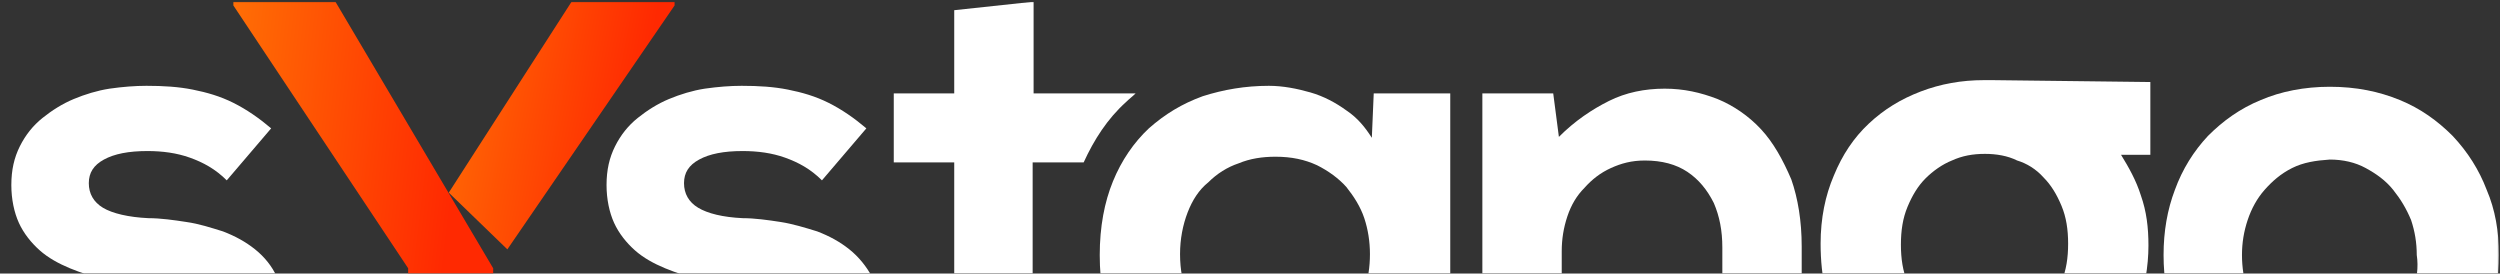
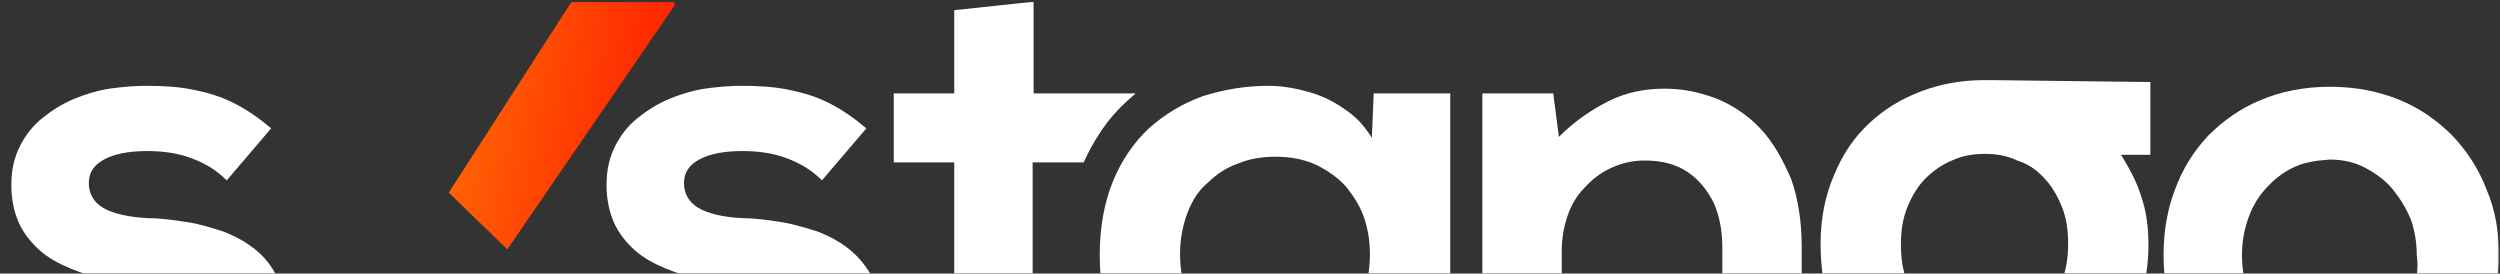
<svg xmlns="http://www.w3.org/2000/svg" width="1371" height="150" viewBox="0 0 1371 150" fill="none">
  <rect x="0" y="0" width="1371" height="150" fill="#333333" stroke="none" />
  <g clip-path="url(#clip0_21944_524)">
    <mask id="mask0_21944_524" style="mask-type:luminance" maskUnits="userSpaceOnUse" x="0" y="0" width="1371" height="339">
      <path d="M1370.43 0.926H0V338.419H1370.43V0.926Z" fill="white" />
    </mask>
    <g mask="url(#mask0_21944_524)">
      <path d="M1092.71 43.947C1091.16 43.947 1089.61 43.947 1088.05 43.947C1075.63 43.947 1064.22 46.02 1053.34 50.168C1042.46 54.315 1033.13 60.018 1024.85 67.794C1016.56 75.571 1010.34 84.902 1005.67 96.308C1001.01 107.195 998.421 119.637 998.421 133.634C998.421 152.297 1002.05 167.85 1009.3 181.329C1016.56 194.808 1026.91 204.658 1040.39 211.916C1053.86 219.174 1069.92 222.803 1088.05 222.803C1093.76 222.803 1098.93 223.321 1104.12 224.877C1109.3 226.431 1113.97 228.505 1118.62 231.616C1122.77 234.726 1126.39 238.355 1128.99 242.503C1131.58 247.169 1133.13 252.353 1133.13 258.574C1133.13 266.869 1131.06 273.609 1126.91 279.311C1122.77 285.014 1117.59 289.161 1110.86 292.271C1104.12 295.382 1096.35 296.938 1088.05 296.938C1081.84 296.938 1075.63 295.901 1070.44 294.345C1064.74 292.79 1060.08 290.198 1055.93 286.568C1051.79 283.458 1048.17 279.311 1046.09 274.645C1043.5 269.979 1042.46 264.795 1042.46 259.092H998.939C998.939 271.016 1001.01 281.903 1005.67 291.753C1010.34 301.603 1016.56 309.897 1024.33 316.637C1032.62 323.377 1041.95 329.079 1052.82 332.709C1063.7 336.337 1075.63 338.411 1088.57 338.411C1101.53 338.411 1113.44 336.337 1124.33 332.709C1135.21 329.079 1144.54 323.895 1152.31 317.156C1160.07 310.416 1166.29 302.122 1170.95 292.271C1175.1 282.421 1177.69 271.535 1177.69 259.092C1177.69 251.316 1176.66 244.058 1174.58 237.319C1172.51 230.061 1168.89 223.84 1163.7 217.619C1158.52 211.397 1150.75 205.695 1140.9 201.029C1148.16 197.4 1154.37 193.253 1159.04 188.068C1163.7 182.884 1167.84 177.182 1170.44 170.961C1173.03 164.739 1175.1 158.518 1176.66 152.297C1177.69 146.076 1178.21 140.373 1178.21 134.671C1178.21 124.821 1177.17 116.007 1174.06 107.195C1171.47 98.9 1167.33 91.642 1163.18 84.902H1179.25V44.984L1092.71 43.947ZM1120.7 97.344C1124.84 101.492 1127.95 106.676 1130.54 112.897C1133.13 119.119 1134.16 125.857 1134.16 133.634C1134.16 141.41 1133.13 148.15 1130.54 154.371C1127.95 160.592 1124.84 165.776 1120.7 169.924C1116.55 174.071 1111.37 177.7 1106.19 179.773C1100.49 181.847 1094.79 183.403 1088.57 183.403C1082.35 183.403 1076.14 182.366 1070.44 180.292C1064.74 178.219 1060.08 175.108 1055.93 170.442C1051.79 166.295 1048.17 161.111 1046.09 154.89C1043.5 148.669 1042.46 141.929 1042.46 134.152C1042.46 126.376 1043.5 119.637 1046.09 113.416C1048.68 107.195 1051.79 102.01 1055.93 97.863C1060.08 93.715 1065.25 90.086 1070.44 88.013C1076.14 85.421 1081.84 84.384 1088.57 84.384C1094.79 84.384 1101.01 85.421 1106.19 88.013C1111.37 89.568 1116.55 92.679 1120.7 97.344Z" fill="white" />
      <path d="M465.786 136.75C460.605 132.603 454.905 129.491 448.17 126.9C441.434 124.826 434.698 122.752 427.963 121.716C421.227 120.679 413.973 119.642 407.238 119.642C396.357 119.123 388.067 117.049 382.886 113.939C377.705 110.828 375.114 106.163 375.114 100.46C375.114 94.757 377.705 90.61 383.405 87.499C389.104 84.389 396.876 82.834 407.238 82.834C415.528 82.834 423.299 83.871 430.553 86.463C437.807 89.055 444.543 92.684 450.76 98.905L475.112 70.391C468.376 64.689 461.641 60.023 454.387 56.394C447.134 52.765 439.879 50.691 432.108 49.136C424.336 47.581 416.046 47.062 406.72 47.062C400.502 47.062 393.767 47.581 386.514 48.618C379.778 49.655 373.042 51.728 366.824 54.32C360.607 56.913 354.908 60.541 349.727 64.689C344.546 68.836 340.401 74.02 337.292 80.242C334.183 86.463 332.629 93.202 332.629 101.497C332.629 109.274 334.183 116.531 336.773 122.233C339.365 127.937 343.509 133.121 348.172 137.268C352.836 141.415 358.534 144.526 364.752 147.118C370.969 149.71 377.705 151.784 384.441 153.339C391.176 154.895 397.912 155.413 404.647 155.932C412.937 156.45 419.673 157.487 424.854 158.523C430.035 160.079 433.662 162.153 436.253 164.226C438.843 166.818 439.879 169.928 439.879 174.076C439.879 178.223 438.325 182.371 435.217 185.482C432.108 188.592 428.481 191.184 423.818 192.74C419.154 194.294 413.973 195.331 408.275 195.331C403.093 195.331 397.912 194.813 392.212 193.258C386.514 192.221 380.814 190.147 375.114 188.073C369.415 186 364.234 183.408 359.571 180.298C354.908 177.186 350.763 174.076 347.654 170.447L326.411 201.552C332.629 208.292 339.365 213.476 346.1 217.623C352.836 221.771 359.571 224.881 366.307 226.956C373.042 229.029 379.778 230.584 387.031 231.621C393.767 232.14 401.021 232.658 407.756 232.658C420.191 232.658 431.072 231.103 440.915 227.993C450.242 224.881 458.014 220.734 464.231 215.55C470.448 210.366 475.112 204.145 478.221 197.405C481.329 190.666 482.883 182.889 482.883 175.113C482.883 165.781 481.329 158.005 478.221 151.784C475.112 146.081 470.967 140.897 465.786 136.75Z" fill="white" />
      <path d="M139.892 136.75C134.711 132.603 129.011 129.491 122.276 126.9C115.54 124.826 109.323 122.752 102.07 121.716C95.334 120.679 88.081 119.642 81.345 119.642C70.464 119.123 61.656 117.049 56.475 113.939C51.294 110.828 48.703 106.163 48.703 100.46C48.703 94.757 51.294 90.61 56.993 87.499C62.693 84.389 70.464 82.834 80.827 82.834C89.117 82.834 96.888 83.871 104.142 86.463C111.395 89.055 118.131 92.684 124.349 98.905L148.701 70.391C141.965 64.689 135.23 60.023 127.975 56.394C120.722 52.765 113.468 50.691 105.697 49.136C97.925 47.581 89.635 47.062 80.309 47.062C74.091 47.062 67.356 47.581 60.102 48.618C53.366 49.655 46.631 51.728 40.413 54.32C34.196 56.913 28.497 60.541 23.315 64.689C18.134 68.836 13.989 74.02 10.88 80.242C7.772 86.463 6.217 93.202 6.217 101.497C6.217 109.274 7.772 116.531 10.362 122.233C12.953 127.937 17.098 133.121 21.761 137.268C26.424 141.415 32.123 144.526 38.341 147.118C44.558 149.71 51.294 151.784 58.029 153.339C64.765 154.895 71.501 155.413 78.236 155.932C86.526 156.45 93.262 157.487 98.443 158.523C103.624 160.079 107.251 162.153 109.842 164.226C112.432 166.818 113.468 169.928 113.468 174.076C113.468 178.223 111.914 182.371 108.805 185.482C105.697 188.592 102.07 191.184 97.406 192.74C92.743 194.294 87.562 195.331 81.863 195.331C76.682 195.331 71.501 194.813 65.801 193.258C60.102 192.221 54.403 190.147 48.703 188.073C43.004 186 37.823 183.408 33.16 180.298C28.497 177.186 24.352 174.076 21.243 170.447L0 201.552C6.217 208.292 12.953 213.476 19.689 217.623C26.424 221.771 33.16 224.881 39.895 226.956C46.631 229.029 53.366 230.584 60.62 231.621C67.356 232.14 74.609 232.658 81.345 232.658C93.78 232.658 104.66 231.103 114.504 227.993C123.83 224.881 131.603 220.734 137.82 215.55C144.037 210.366 148.701 204.145 151.81 197.405C154.918 190.666 156.472 182.889 156.472 175.113C156.472 165.781 154.918 158.005 151.81 151.784C149.218 146.081 145.074 140.897 139.892 136.75Z" fill="white" />
      <path d="M593.765 190.669C592.211 190.669 590.656 191.187 589.102 191.187C584.439 191.187 580.294 190.15 577.185 188.595C573.559 186.522 570.968 183.929 569.414 180.3C567.342 176.671 566.305 172.005 566.305 166.303V89.058H594.284C599.982 76.615 607.236 65.21 617.599 55.879C619.153 54.323 621.226 52.768 622.78 51.213H566.823V0.926L523.301 5.592V51.213H490.142V89.058H523.301V165.266C523.301 179.782 525.891 192.224 531.072 202.074C536.254 211.924 543.507 219.182 552.834 223.847C562.16 228.514 573.559 230.587 586.511 230.068C590.656 230.068 594.801 229.55 598.946 229.031C603.091 228.514 606.718 227.477 610.863 226.44C612.936 225.921 615.527 224.884 617.599 224.366L616.563 223.329C606.718 213.998 599.465 203.111 593.765 190.669Z" fill="white" />
      <path d="M752.315 75.576C748.688 69.873 744.543 64.689 738.326 60.541C732.627 56.394 725.891 52.765 718.637 50.691C711.384 48.618 703.612 47.062 695.84 47.062C682.887 47.062 670.971 49.136 659.572 52.765C648.174 56.913 638.847 62.615 630.039 70.391C621.749 78.168 615.013 88.018 610.351 99.423C605.687 110.828 603.097 124.307 603.097 139.861C603.097 155.413 605.687 168.892 609.832 180.816C614.496 192.74 620.713 202.589 629.003 210.366C637.293 218.142 646.619 224.363 658.017 227.992C668.898 232.14 681.333 233.695 694.285 233.695C699.467 233.695 704.648 233.177 710.348 231.621C716.047 230.066 721.229 228.511 726.927 225.918C732.108 223.326 737.29 220.216 741.435 216.069C745.579 212.439 749.207 207.774 751.797 202.589L753.869 228.511H795.32V51.21H753.352L752.315 75.576ZM748.171 159.56C746.098 165.781 742.989 171.484 738.326 176.668C734.181 181.852 728.482 186 722.265 188.592C716.047 191.703 708.275 193.258 699.467 193.258C692.213 193.258 685.478 192.221 679.261 189.629C673.043 187.037 667.343 183.408 662.681 179.26C658.017 174.595 654.391 168.892 651.282 162.153C648.691 155.413 647.137 148.155 647.137 139.342C647.137 131.047 648.691 123.27 651.282 116.531C653.872 109.792 657.5 104.089 662.681 99.942C667.343 95.276 673.043 91.647 679.261 89.573C685.478 86.981 692.213 85.944 699.467 85.944C708.275 85.944 715.529 87.499 722.265 90.61C728.482 93.721 734.181 97.868 738.326 102.534C742.471 107.718 746.098 113.421 748.171 119.642C750.243 125.863 751.279 132.603 751.279 139.342C751.279 146.599 750.243 152.82 748.171 159.56Z" fill="white" />
      <path d="M965.773 70.915C959.038 63.657 950.748 57.954 941.939 54.325C932.613 50.696 923.287 48.623 912.925 48.623C902.044 48.623 891.681 50.696 882.355 55.362C873.029 60.028 863.703 66.249 854.896 75.062L851.787 51.215H812.928V228.515H856.45V137.792C856.45 131.052 857.486 124.831 859.558 118.61C861.631 112.389 864.739 107.205 868.884 103.057C873.029 98.391 877.693 94.762 883.392 92.17C889.091 89.578 894.79 88.023 902.044 88.023C911.371 88.023 919.142 90.096 925.36 94.244C931.577 98.391 936.24 104.094 939.867 111.352C942.975 118.61 944.53 126.386 944.53 135.718V228.515H988.052V135.199C988.052 121.201 985.98 108.759 982.353 98.391C977.69 87.504 972.509 78.173 965.773 70.915Z" fill="white" />
      <path d="M1363.69 104.09C1359.55 93.204 1353.33 83.354 1345.04 74.54C1336.75 66.246 1327.43 59.506 1316.03 54.84C1304.62 50.175 1292.2 47.583 1277.68 47.583C1263.69 47.583 1250.75 50.175 1239.86 54.84C1228.46 59.506 1219.13 66.246 1210.85 74.54C1203.08 82.835 1196.86 92.685 1192.72 104.09C1188.57 114.978 1186.5 126.902 1186.5 139.861C1186.5 152.822 1188.57 164.746 1192.72 175.633C1196.86 186.52 1203.08 196.37 1210.85 205.183C1218.62 213.478 1228.46 220.218 1239.86 224.883C1251.26 229.549 1264.22 232.141 1278.21 232.141C1292.71 232.141 1305.67 229.549 1317.06 224.883C1328.46 220.218 1338.3 213.478 1346.07 205.183C1353.85 196.889 1360.06 187.038 1364.22 175.633C1368.36 164.746 1370.42 152.304 1370.42 139.861C1370.42 126.902 1368.36 114.978 1363.69 104.09ZM1323.28 159.562C1321.21 165.783 1318.1 171.486 1313.95 176.151C1309.81 180.817 1305.14 184.965 1298.93 187.556C1292.71 190.667 1285.98 191.704 1277.68 191.704C1269.91 191.704 1262.66 190.149 1256.96 187.556C1250.75 184.965 1246.08 180.817 1241.93 176.151C1237.79 171.486 1234.68 165.783 1232.61 159.562C1230.54 153.341 1229.5 146.601 1229.5 139.861C1229.5 133.123 1230.54 126.902 1232.61 120.681C1234.68 114.459 1237.79 108.757 1241.93 104.09C1246.08 99.425 1250.75 95.277 1256.96 92.167C1263.18 89.056 1269.91 88.019 1277.68 87.501C1284.94 87.501 1291.68 89.056 1297.37 92.167C1303.07 95.277 1308.25 98.906 1312.4 104.09C1316.55 109.275 1319.66 114.459 1322.24 120.681C1324.32 126.902 1325.35 133.123 1325.35 139.861C1326.39 146.601 1325.35 153.341 1323.28 159.562Z" fill="white" />
      <path d="M278.23 136.753L369.937 2.999V0.926H313.462L246.106 105.647L278.23 136.753Z" fill="url(#paint0_linear_21944_524)" />
-       <path d="M183.939 0.926H127.981V2.999L223.834 147.121V249.769H270.465V147.121L183.939 0.926Z" fill="url(#paint1_linear_21944_524)" />
    </g>
  </g>
  <defs>
    <linearGradient id="paint0_linear_21944_524" x1="246.106" y1="0.926" x2="357.463" y2="22.574" gradientUnits="userSpaceOnUse">
      <stop stop-color="#FF6E05" />
      <stop offset="1" stop-color="#FF2901" />
    </linearGradient>
    <linearGradient id="paint1_linear_21944_524" x1="127.981" y1="0.926" x2="259.001" y2="16.923" gradientUnits="userSpaceOnUse">
      <stop stop-color="#FF6E05" />
      <stop offset="1" stop-color="#FF2901" />
    </linearGradient>
    <clipPath id="clip0_21944_524">
      <rect width="1370.43" height="337.493" fill="white" transform="translate(0 0.926)" />
    </clipPath>
  </defs>
</svg>